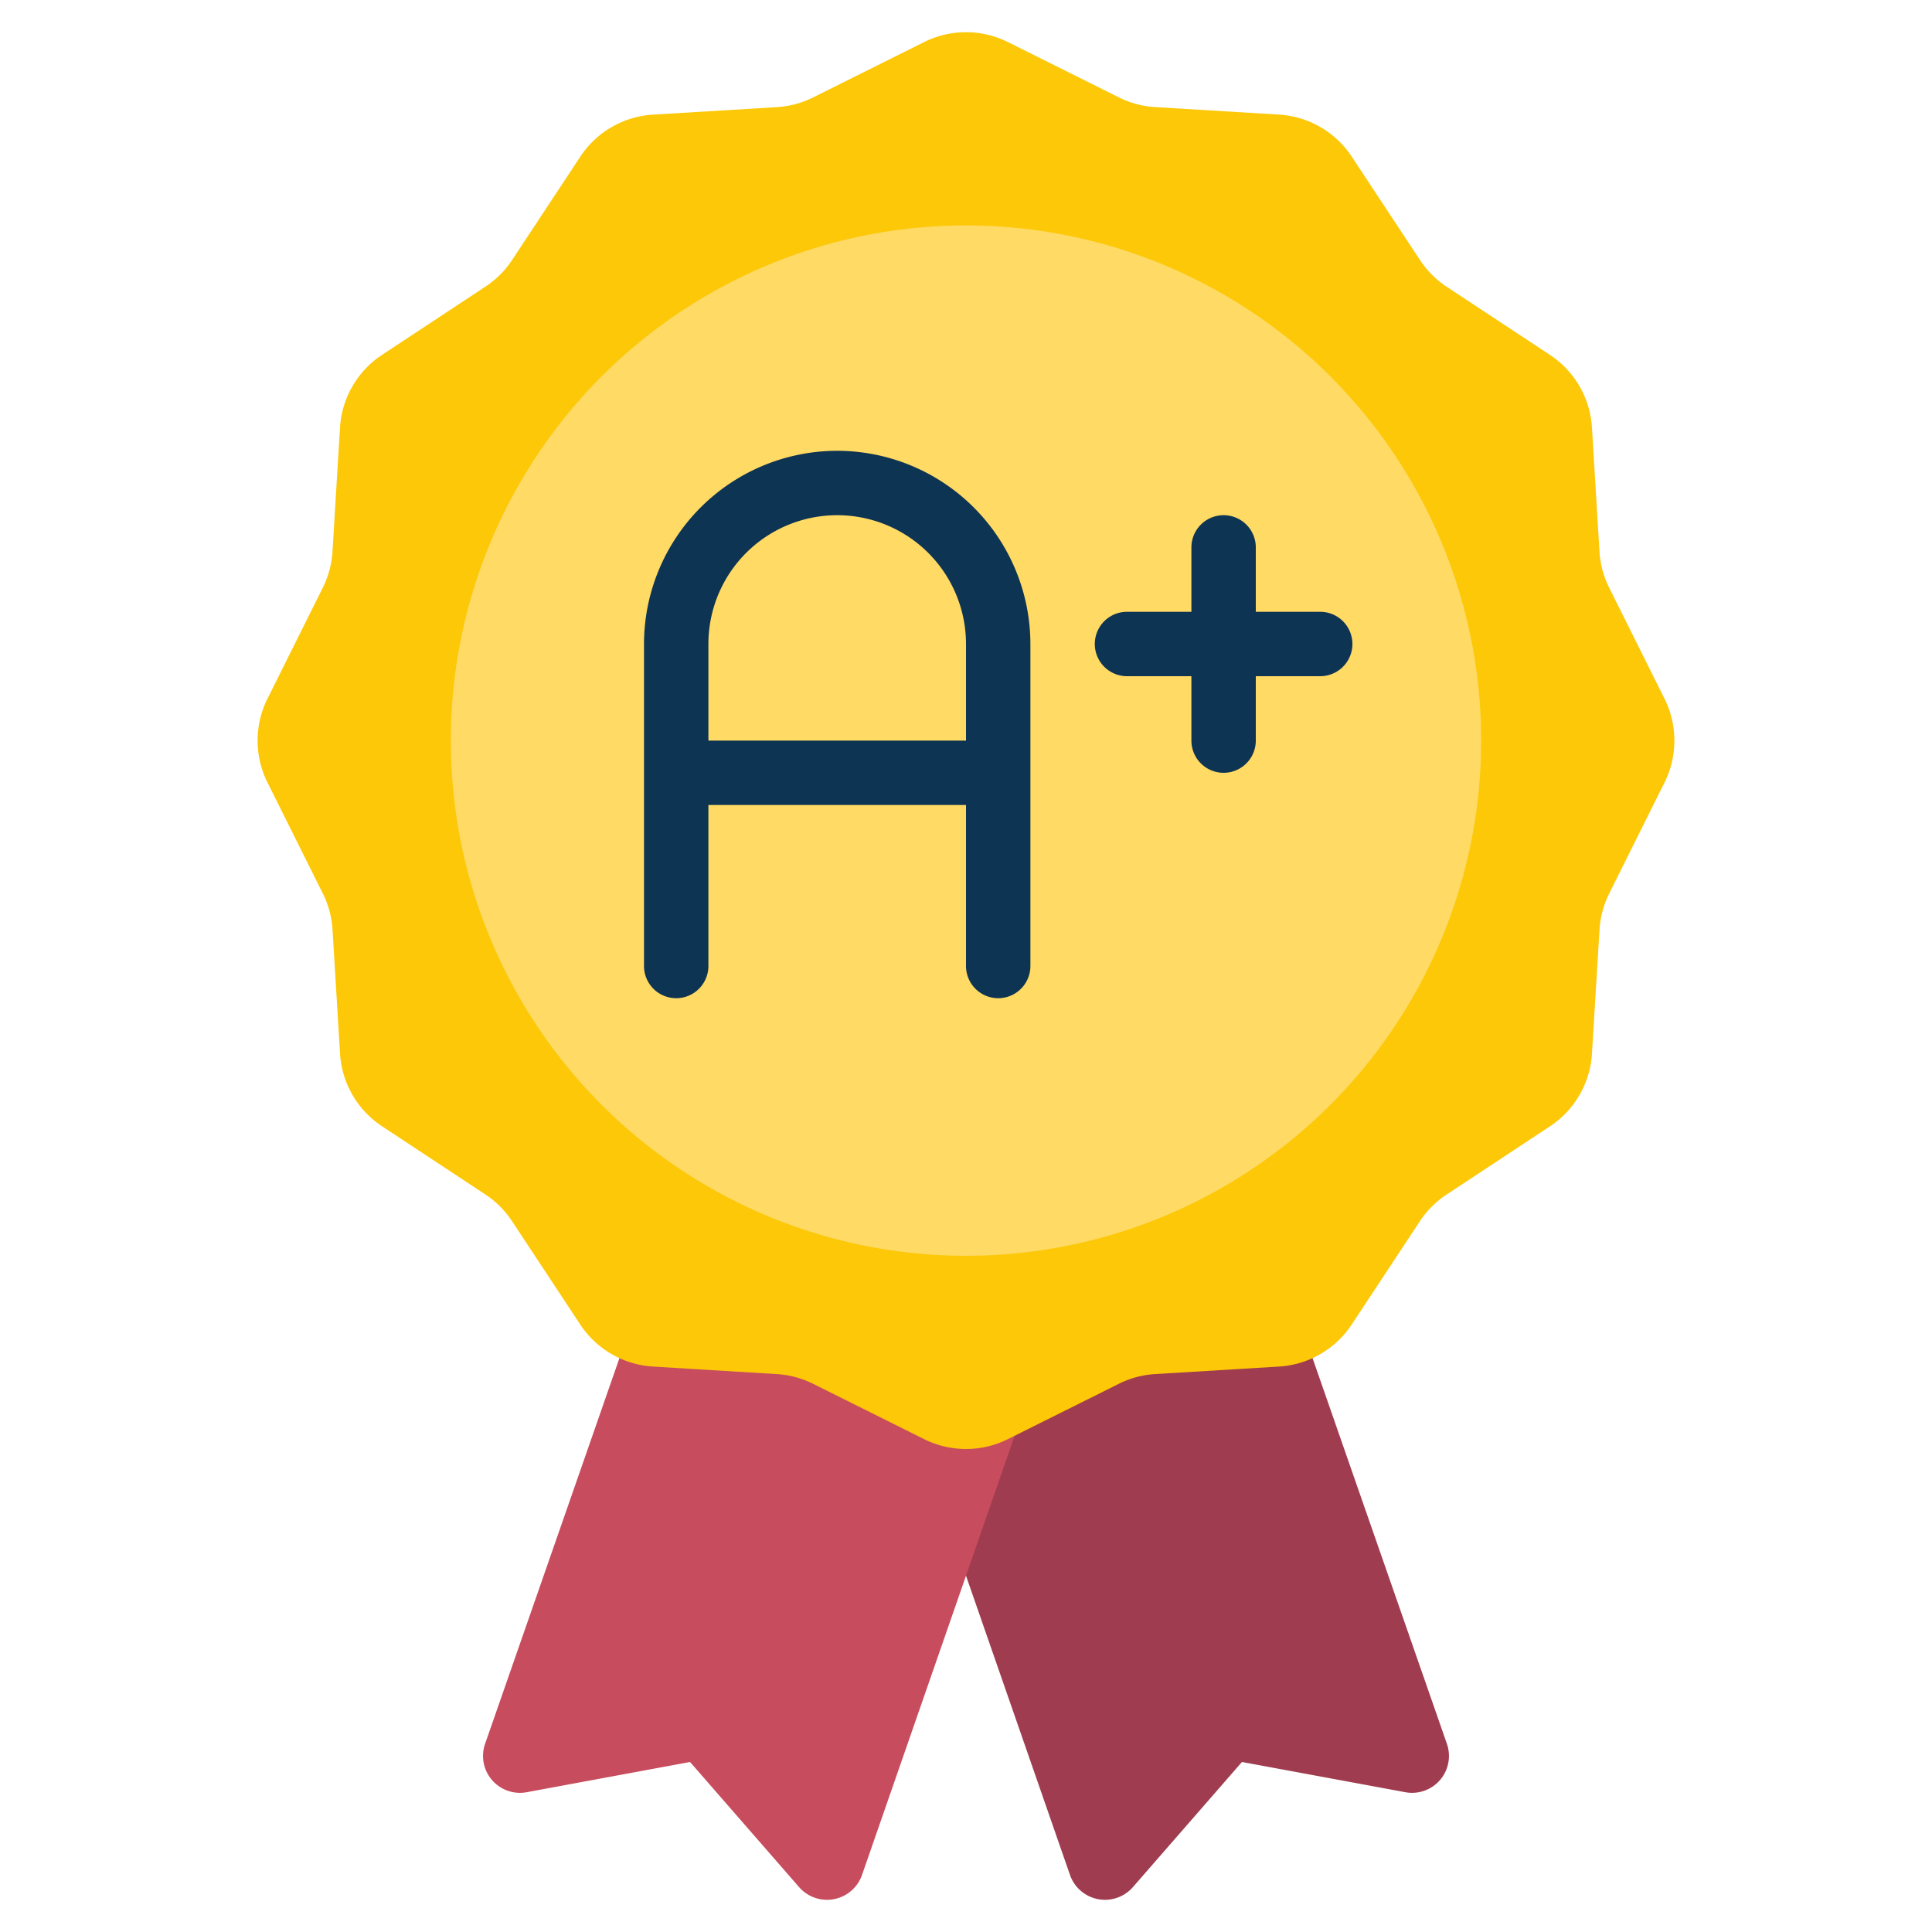
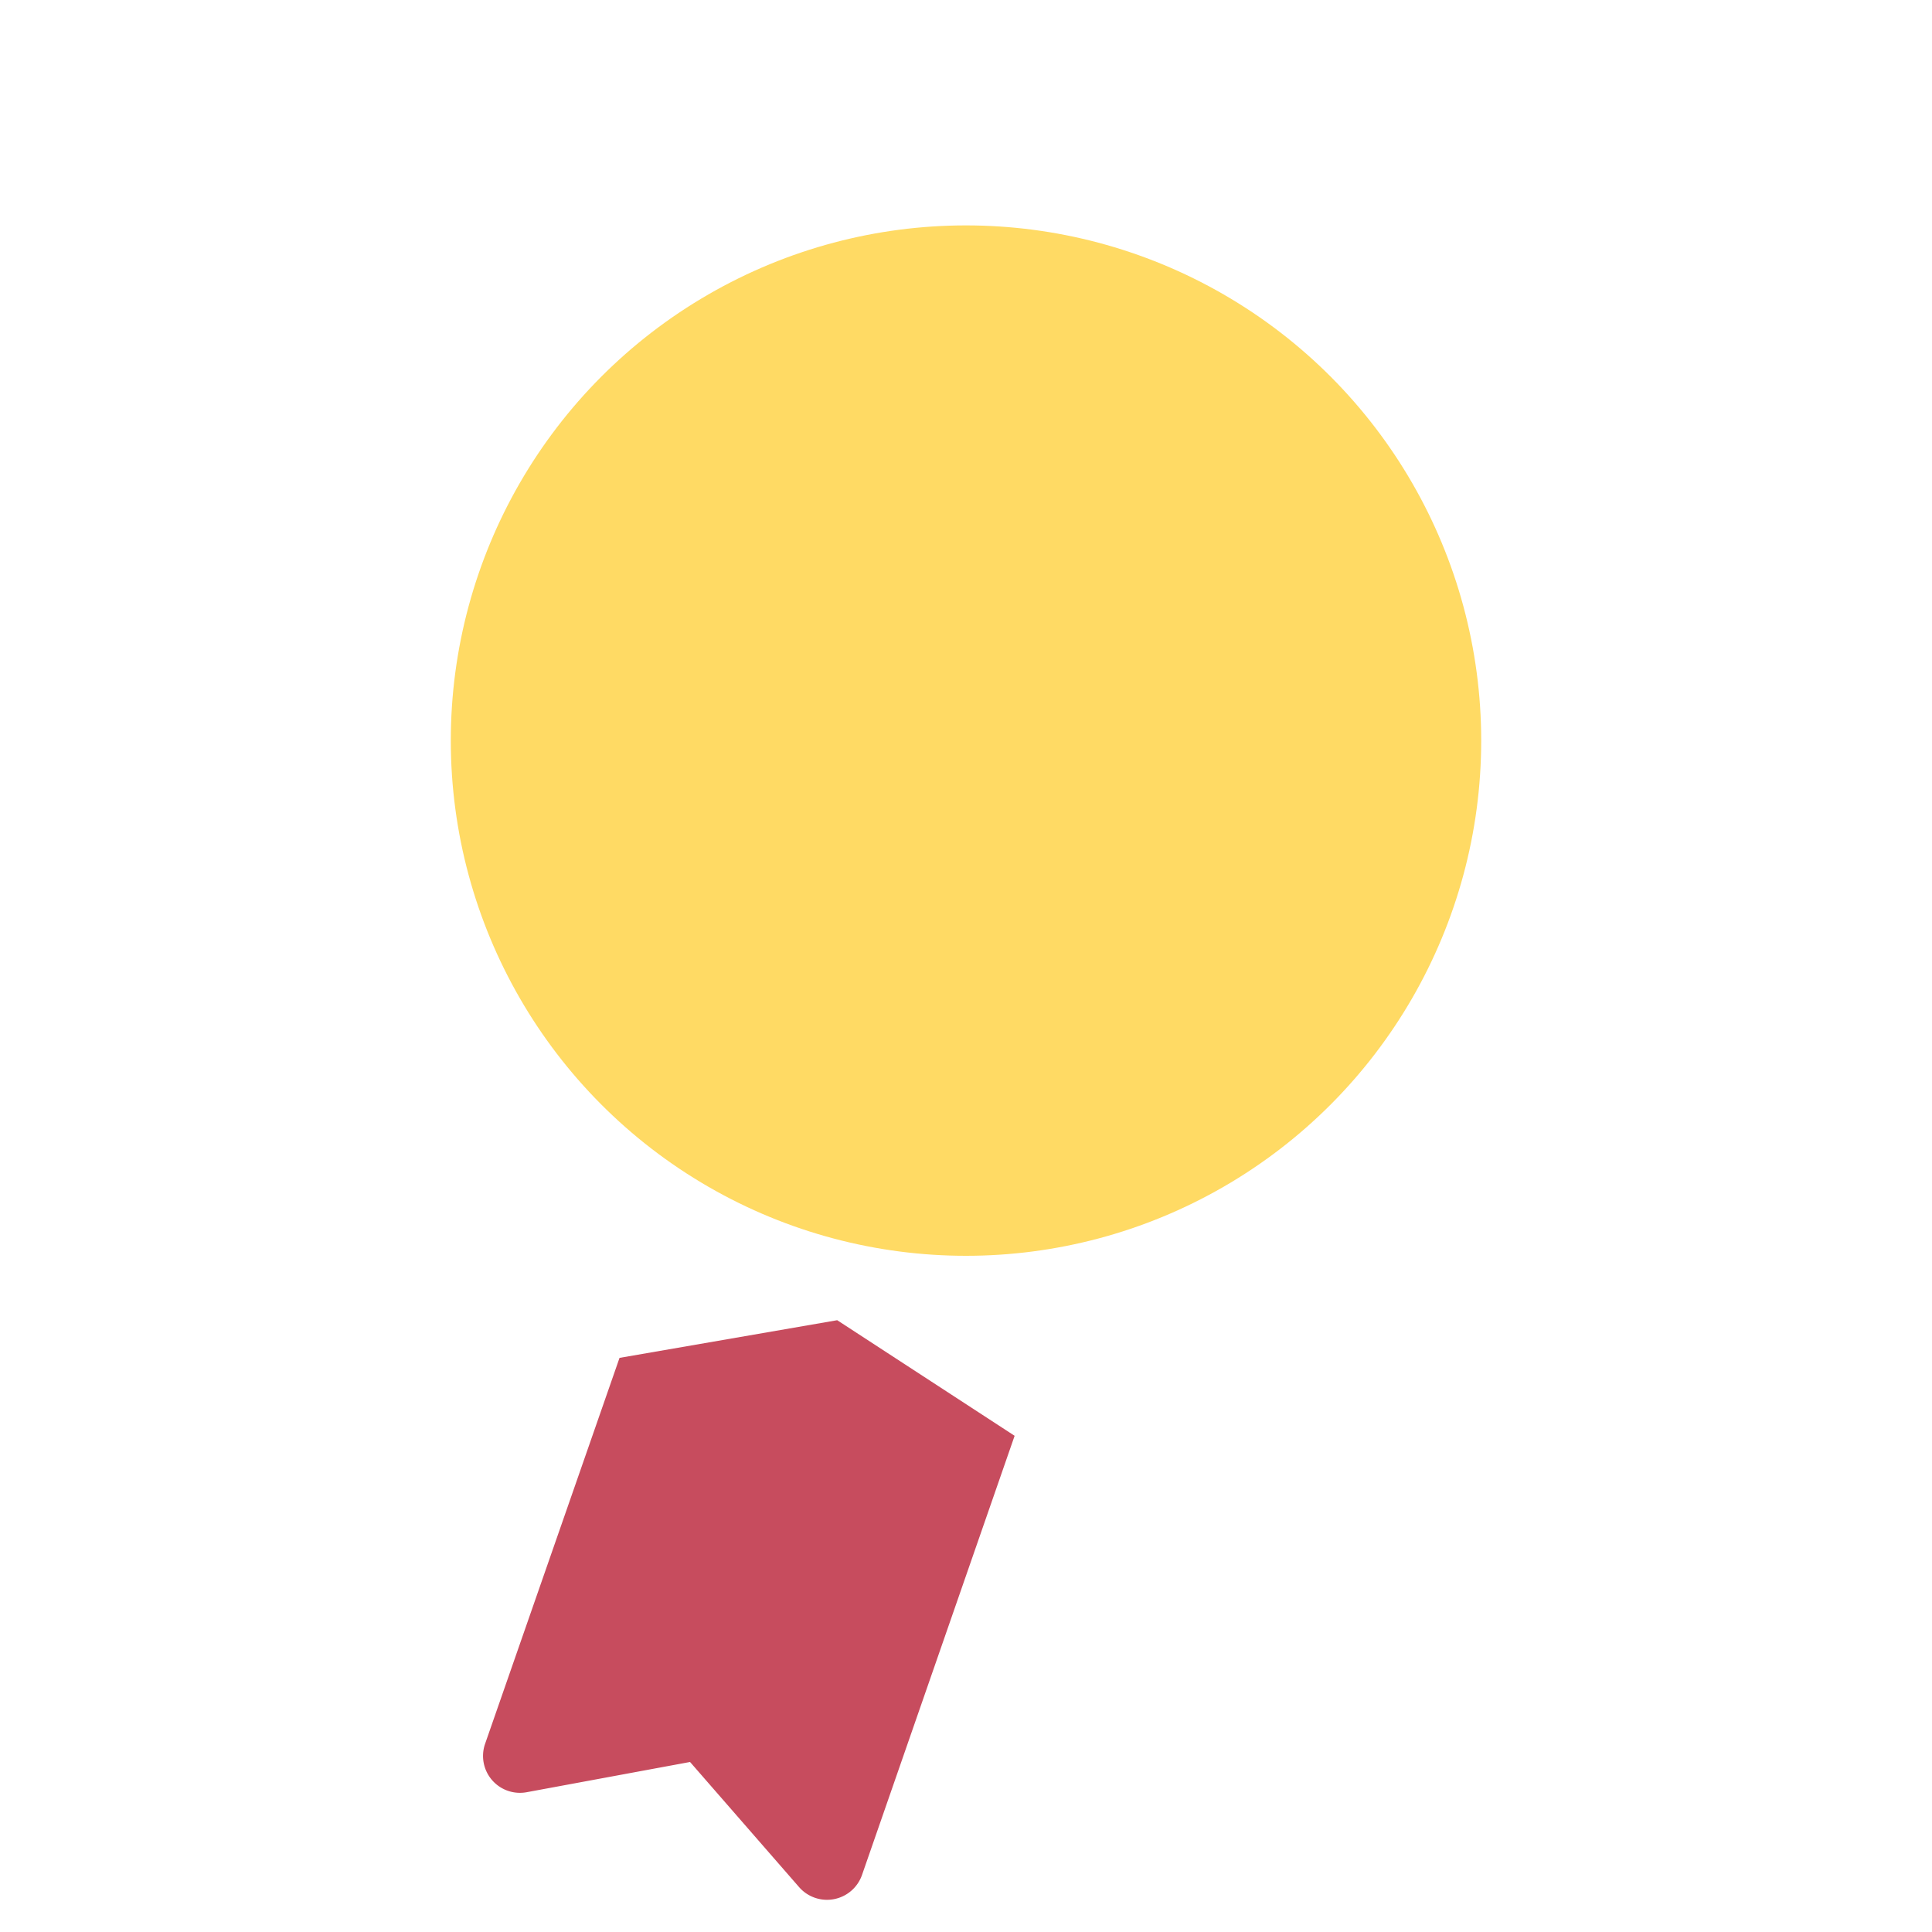
<svg xmlns="http://www.w3.org/2000/svg" id="icons" height="512" viewBox="0 0 60 60" width="512">
-   <path d="m40.76 42.17 4.18 12a1.146 1.146 0 0 1 -1.29 1.49l-5.08-.94-3.39 3.89a1.151 1.151 0 0 1 -1.95-.38l-4.74-13.64 5.51-3.59z" fill="#a03c4f" />
  <path d="m19.24 42.17-4.18 12a1.146 1.146 0 0 0 1.29 1.49l5.08-.94 3.39 3.89a1.151 1.151 0 0 0 1.95-.38l4.74-13.64-5.51-3.59z" fill="#c74c5e" />
-   <path d="m51.694 24.3-1.72 3.451a2.919 2.919 0 0 0 -.3 1.124l-.234 3.845a2.917 2.917 0 0 1 -1.3 2.256l-3.217 2.124a2.912 2.912 0 0 0 -.828.827l-2.12 3.213a2.915 2.915 0 0 1 -2.256 1.3l-3.845.233a2.909 2.909 0 0 0 -1.123.3l-3.451 1.721a2.914 2.914 0 0 1 -2.6 0l-3.451-1.72a2.919 2.919 0 0 0 -1.124-.3l-3.845-.234a2.917 2.917 0 0 1 -2.256-1.3l-2.124-3.217a2.912 2.912 0 0 0 -.827-.828l-3.213-2.12a2.915 2.915 0 0 1 -1.3-2.256l-.233-3.845a2.909 2.909 0 0 0 -.3-1.123l-1.721-3.451a2.914 2.914 0 0 1 0-2.6l1.72-3.451a2.919 2.919 0 0 0 .3-1.124l.233-3.845a2.917 2.917 0 0 1 1.3-2.256l3.218-2.124a2.912 2.912 0 0 0 .828-.827l2.12-3.213a2.915 2.915 0 0 1 2.256-1.3l3.845-.233a2.909 2.909 0 0 0 1.123-.3l3.451-1.721a2.914 2.914 0 0 1 2.6 0l3.451 1.72a2.919 2.919 0 0 0 1.124.3l3.845.233a2.917 2.917 0 0 1 2.256 1.3l2.124 3.218a2.912 2.912 0 0 0 .827.828l3.213 2.12a2.915 2.915 0 0 1 1.3 2.256l.233 3.845a2.909 2.909 0 0 0 .3 1.123l1.72 3.451a2.914 2.914 0 0 1 .001 2.6z" fill="#fcc808" />
  <circle cx="30" cy="23" fill="#ffda64" r="16" />
  <g fill="#0e3454">
-     <path d="m41 19h-2v-2a1 1 0 0 0 -2 0v2h-2a1 1 0 0 0 0 2h2v2a1 1 0 0 0 2 0v-2h2a1 1 0 0 0 0-2z" />
-     <path d="m26 14a6.006 6.006 0 0 0 -6 6v10a1 1 0 0 0 2 0v-5h8v5a1 1 0 0 0 2 0v-10a6.006 6.006 0 0 0 -6-6zm-4 9v-3a4 4 0 0 1 8 0v3z" />
-   </g>
+     </g>
</svg>